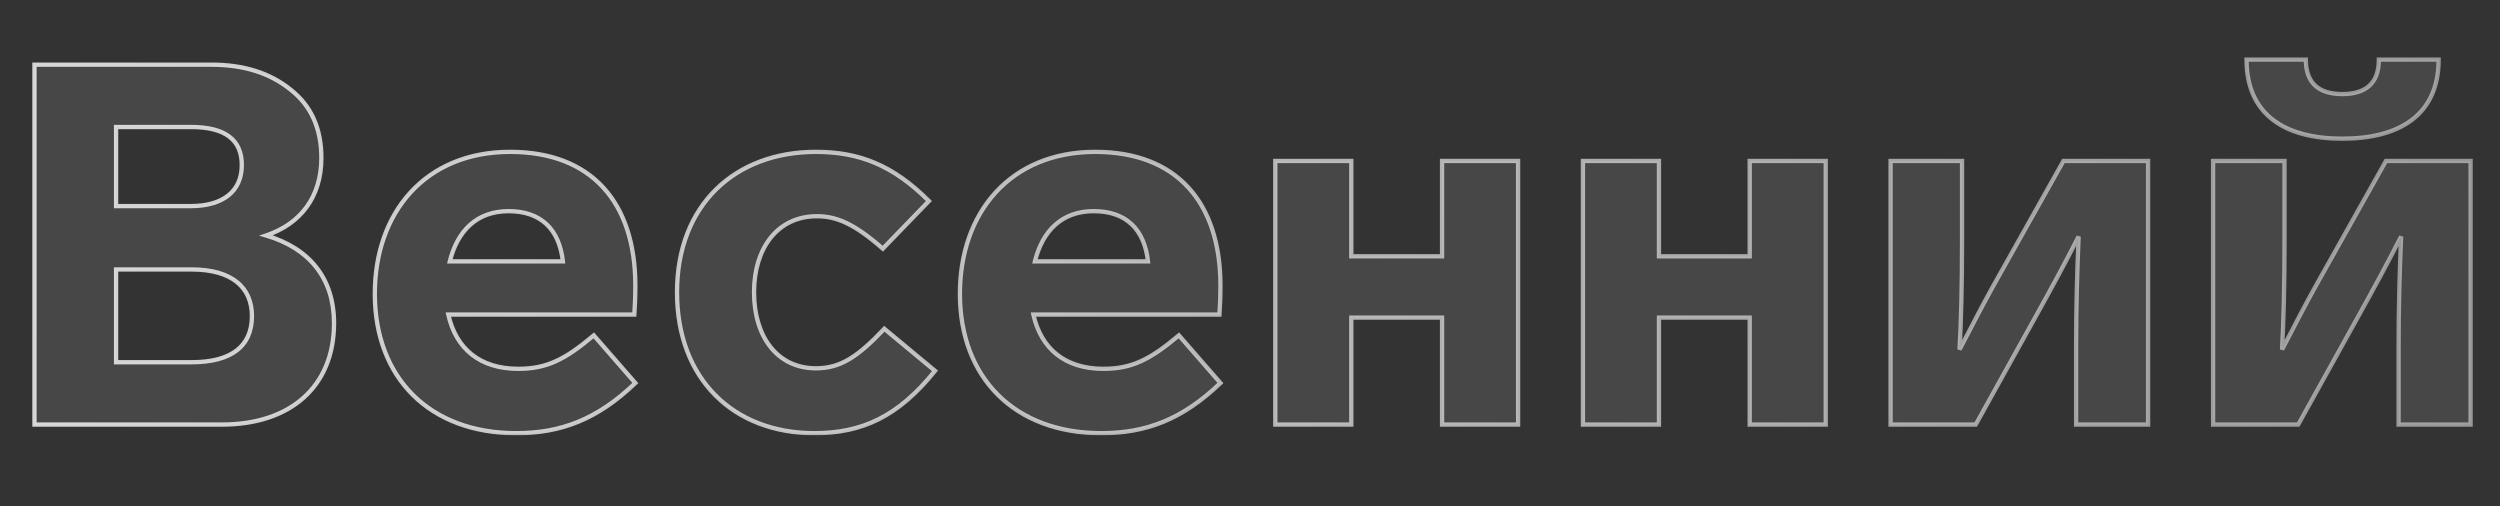
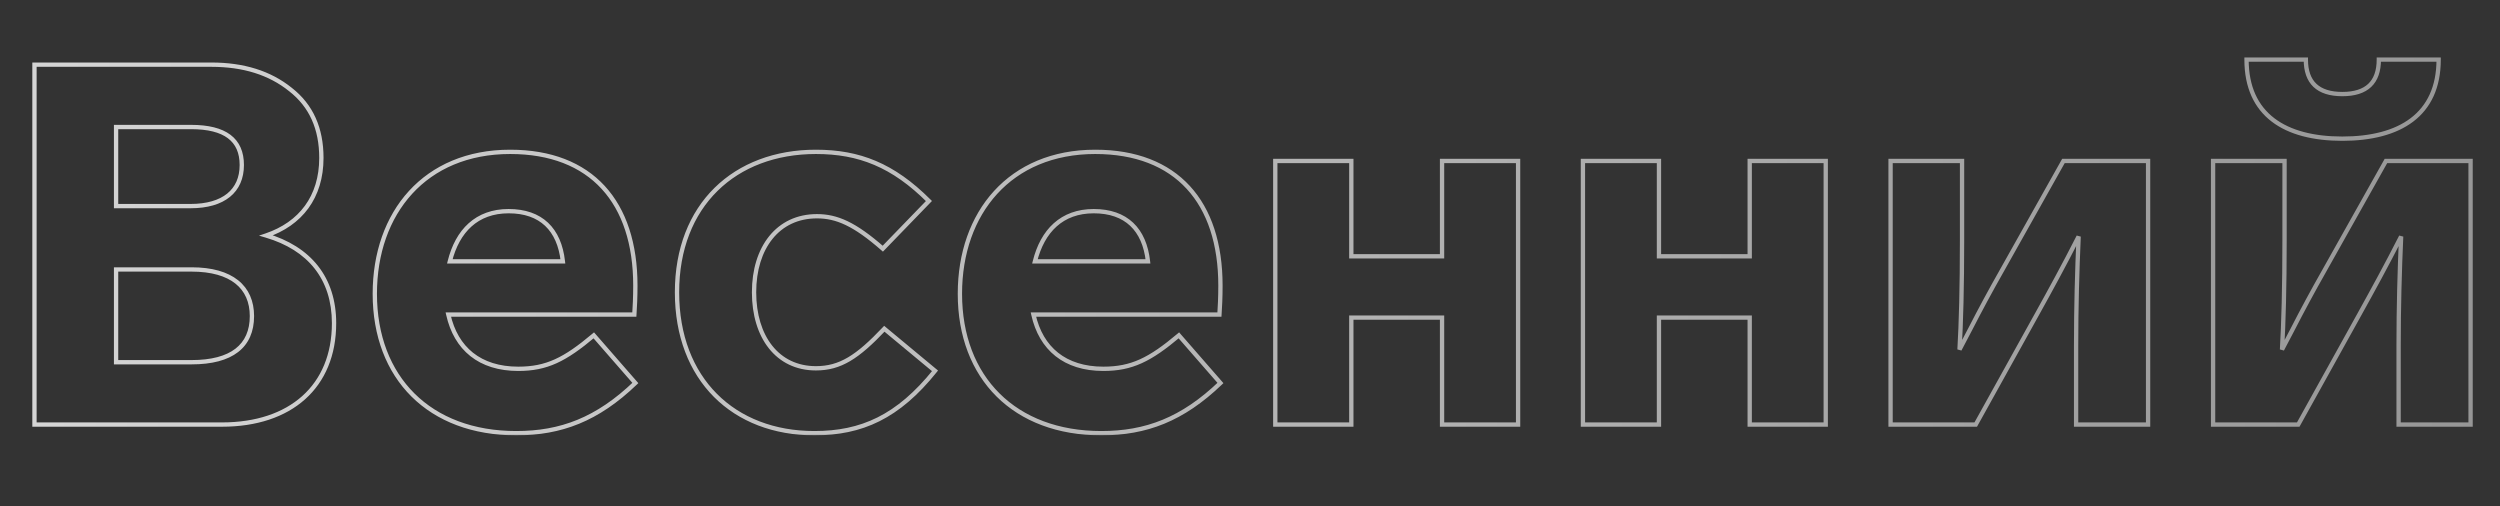
<svg xmlns="http://www.w3.org/2000/svg" width="1160" height="235" viewBox="0 0 1160 235" fill="none">
  <rect x="0" y="0" width="1160" height="235" fill="#333333" stroke="none" />
  <mask id="path-1-outside-1_503_127" maskUnits="userSpaceOnUse" x="14" y="26" width="1134" height="176" fill="black">
    <rect fill="white" x="14" y="26" width="1134" height="176" />
    <path d="M154.999 149.959C154.999 179.36 134.771 197 103.019 197H15.994V30.006H98.08C112.897 30.006 125.128 33.769 134.771 41.531C144.415 49.057 149.119 59.642 149.119 73.283C149.119 91.394 139.475 103.86 123.481 109.269C143.474 115.149 154.999 129.026 154.999 149.959ZM53.861 58.936V95.628H88.436C103.724 95.628 112.192 88.572 112.192 76.576C112.192 64.816 104.43 58.936 88.671 58.936H53.861ZM116.896 146.667C116.896 133.26 107.488 125.028 88.907 125.028H53.861V168.07H88.907C107.488 168.07 116.896 160.544 116.896 146.667ZM275.518 155.604L294.805 177.713C277.164 194.648 260.23 200.998 239.532 200.998C199.312 200.998 173.91 175.361 173.91 136.318C173.91 98.685 197.195 70.461 236.71 70.461C274.342 70.461 294.805 93.746 294.805 132.554C294.805 137.964 294.569 142.433 294.334 145.961H208.015C211.543 161.72 222.597 171.128 240.473 171.128C253.644 171.128 262.111 166.894 275.518 155.604ZM208.72 121.265H261.171C259.524 106.447 251.057 97.98 236.004 97.98C221.186 97.98 212.248 107.153 208.72 121.265ZM379.048 100.332C360.937 100.332 349.882 114.914 349.882 135.612C349.882 156.31 360.702 170.892 378.577 170.892C389.867 170.892 397.864 165.718 410.33 152.547L433.85 172.069C416.68 193.472 399.745 200.998 377.872 200.998C340.474 200.998 314.132 176.067 314.132 135.612C314.132 95.157 340.945 70.461 378.577 70.461C398.569 70.461 414.328 76.576 431.027 93.276L409.624 115.385C396.453 103.86 388.221 100.332 379.048 100.332ZM547.003 155.604L566.289 177.713C548.649 194.648 531.714 200.998 511.017 200.998C470.797 200.998 445.395 175.361 445.395 136.318C445.395 98.685 468.68 70.461 508.194 70.461C545.827 70.461 566.289 93.746 566.289 132.554C566.289 137.964 566.054 142.433 565.819 145.961H479.499C483.027 161.72 494.082 171.128 511.957 171.128C525.129 171.128 533.596 166.894 547.003 155.604ZM480.205 121.265H532.655C531.009 106.447 522.542 97.98 507.489 97.98C492.671 97.98 483.733 107.153 480.205 121.265ZM704.394 197H669.113V147.372H627.012V197H591.732V74.695H627.012V118.913H669.113V74.695H704.394V197ZM847.142 197H811.861V147.372H769.76V197H734.479V74.695H769.76V118.913H811.861V74.695H847.142V197ZM957.432 74.695H996.71V197H963.312V160.308C963.312 142.668 963.782 125.734 964.488 109.74C957.667 123.146 951.081 135.142 945.201 145.726L916.741 197H877.227V74.695H910.391V111.386C910.391 133.26 909.921 150.195 909.215 162.19L914.154 152.782C918.858 143.609 923.562 134.906 928.502 126.204L957.432 74.695ZM1146.35 74.695V197H1112.95V160.308C1112.95 142.668 1113.42 125.734 1114.13 109.74C1107.31 123.146 1100.72 135.142 1094.84 145.726L1066.38 197H1026.87V74.695H1060.03V111.386C1060.03 133.26 1059.56 150.195 1058.85 162.19L1063.79 152.782C1068.5 143.609 1073.2 134.906 1078.14 126.204L1107.07 74.695H1146.35ZM1131.53 27.654H1103.78C1103.78 38.238 1098.13 43.648 1086.84 43.648C1075.55 43.648 1069.91 38.238 1069.91 27.654H1042.39C1042.39 53.291 1060.26 64.346 1086.84 64.346C1113.42 64.346 1131.53 53.291 1131.53 27.654Z" />
  </mask>
-   <path d="M154.999 149.959C154.999 179.36 134.771 197 103.019 197H15.994V30.006H98.08C112.897 30.006 125.128 33.769 134.771 41.531C144.415 49.057 149.119 59.642 149.119 73.283C149.119 91.394 139.475 103.86 123.481 109.269C143.474 115.149 154.999 129.026 154.999 149.959ZM53.861 58.936V95.628H88.436C103.724 95.628 112.192 88.572 112.192 76.576C112.192 64.816 104.43 58.936 88.671 58.936H53.861ZM116.896 146.667C116.896 133.26 107.488 125.028 88.907 125.028H53.861V168.07H88.907C107.488 168.07 116.896 160.544 116.896 146.667ZM275.518 155.604L294.805 177.713C277.164 194.648 260.23 200.998 239.532 200.998C199.312 200.998 173.91 175.361 173.91 136.318C173.91 98.685 197.195 70.461 236.71 70.461C274.342 70.461 294.805 93.746 294.805 132.554C294.805 137.964 294.569 142.433 294.334 145.961H208.015C211.543 161.72 222.597 171.128 240.473 171.128C253.644 171.128 262.111 166.894 275.518 155.604ZM208.72 121.265H261.171C259.524 106.447 251.057 97.98 236.004 97.98C221.186 97.98 212.248 107.153 208.72 121.265ZM379.048 100.332C360.937 100.332 349.882 114.914 349.882 135.612C349.882 156.31 360.702 170.892 378.577 170.892C389.867 170.892 397.864 165.718 410.33 152.547L433.85 172.069C416.68 193.472 399.745 200.998 377.872 200.998C340.474 200.998 314.132 176.067 314.132 135.612C314.132 95.157 340.945 70.461 378.577 70.461C398.569 70.461 414.328 76.576 431.027 93.276L409.624 115.385C396.453 103.86 388.221 100.332 379.048 100.332ZM547.003 155.604L566.289 177.713C548.649 194.648 531.714 200.998 511.017 200.998C470.797 200.998 445.395 175.361 445.395 136.318C445.395 98.685 468.68 70.461 508.194 70.461C545.827 70.461 566.289 93.746 566.289 132.554C566.289 137.964 566.054 142.433 565.819 145.961H479.499C483.027 161.72 494.082 171.128 511.957 171.128C525.129 171.128 533.596 166.894 547.003 155.604ZM480.205 121.265H532.655C531.009 106.447 522.542 97.98 507.489 97.98C492.671 97.98 483.733 107.153 480.205 121.265ZM704.394 197H669.113V147.372H627.012V197H591.732V74.695H627.012V118.913H669.113V74.695H704.394V197ZM847.142 197H811.861V147.372H769.76V197H734.479V74.695H769.76V118.913H811.861V74.695H847.142V197ZM957.432 74.695H996.71V197H963.312V160.308C963.312 142.668 963.782 125.734 964.488 109.74C957.667 123.146 951.081 135.142 945.201 145.726L916.741 197H877.227V74.695H910.391V111.386C910.391 133.26 909.921 150.195 909.215 162.19L914.154 152.782C918.858 143.609 923.562 134.906 928.502 126.204L957.432 74.695ZM1146.35 74.695V197H1112.95V160.308C1112.95 142.668 1113.42 125.734 1114.13 109.74C1107.31 123.146 1100.72 135.142 1094.84 145.726L1066.38 197H1026.87V74.695H1060.03V111.386C1060.03 133.26 1059.56 150.195 1058.85 162.19L1063.79 152.782C1068.5 143.609 1073.2 134.906 1078.14 126.204L1107.07 74.695H1146.35ZM1131.53 27.654H1103.78C1103.78 38.238 1098.13 43.648 1086.84 43.648C1075.55 43.648 1069.91 38.238 1069.91 27.654H1042.39C1042.39 53.291 1060.26 64.346 1086.84 64.346C1113.42 64.346 1131.53 53.291 1131.53 27.654Z" fill="white" fill-opacity="0.1" />
  <path d="M15.994 197H14.994V198H15.994V197ZM15.994 30.006V29.006H14.994V30.006H15.994ZM134.771 41.531L134.144 42.31L134.15 42.315L134.156 42.319L134.771 41.531ZM123.481 109.269L123.161 108.322L120.164 109.336L123.199 110.229L123.481 109.269ZM53.861 58.936V57.936H52.861V58.936H53.861ZM53.861 95.628H52.861V96.628H53.861V95.628ZM53.861 125.028V124.028H52.861V125.028H53.861ZM53.861 168.07H52.861V169.07H53.861V168.07ZM153.999 149.959C153.999 164.418 149.033 175.891 140.249 183.76C131.451 191.641 118.716 196 103.019 196V198C119.074 198 132.329 193.539 141.583 185.25C150.85 176.948 155.999 164.901 155.999 149.959H153.999ZM103.019 196H15.994V198H103.019V196ZM16.994 197V30.006H14.994V197H16.994ZM15.994 31.006H98.08V29.006H15.994V31.006ZM98.08 31.006C112.723 31.006 124.716 34.721 134.144 42.31L135.398 40.752C125.54 32.817 113.072 29.006 98.08 29.006V31.006ZM134.156 42.319C143.521 49.629 148.119 59.902 148.119 73.283H150.119C150.119 59.381 145.308 48.486 135.386 40.743L134.156 42.319ZM148.119 73.283C148.119 82.156 145.759 89.587 141.489 95.451C137.218 101.316 130.992 105.673 123.161 108.322L123.802 110.217C131.964 107.456 138.557 102.875 143.106 96.628C147.657 90.379 150.119 82.522 150.119 73.283H148.119ZM123.199 110.229C133.041 113.123 140.726 117.964 145.952 124.589C151.174 131.208 153.999 139.684 153.999 149.959H155.999C155.999 139.302 153.061 130.372 147.522 123.35C141.988 116.333 133.914 111.295 123.764 108.31L123.199 110.229ZM52.861 58.936V95.628H54.861V58.936H52.861ZM53.861 96.628H88.436V94.628H53.861V96.628ZM88.436 96.628C96.218 96.628 102.411 94.834 106.677 91.377C110.973 87.896 113.192 82.829 113.192 76.576H111.192C111.192 82.319 109.177 86.777 105.418 89.823C101.628 92.894 95.943 94.628 88.436 94.628V96.628ZM113.192 76.576C113.192 70.455 111.157 65.716 106.942 62.547C102.781 59.419 96.646 57.936 88.671 57.936V59.936C96.456 59.936 102.08 61.394 105.74 64.145C109.346 66.856 111.192 70.937 111.192 76.576H113.192ZM88.671 57.936H53.861V59.936H88.671V57.936ZM117.896 146.667C117.896 139.71 115.442 133.991 110.493 130.038C105.578 126.112 98.327 124.028 88.907 124.028V126.028C98.068 126.028 104.811 128.06 109.245 131.601C113.645 135.116 115.896 140.217 115.896 146.667H117.896ZM88.907 124.028H53.861V126.028H88.907V124.028ZM52.861 125.028V168.07H54.861V125.028H52.861ZM53.861 169.07H88.907V167.07H53.861V169.07ZM88.907 169.07C98.308 169.07 105.56 167.17 110.481 163.363C115.446 159.522 117.896 153.852 117.896 146.667H115.896C115.896 153.358 113.641 158.39 109.257 161.781C104.829 165.207 98.086 167.07 88.907 167.07V169.07ZM275.518 155.604L276.272 154.947L275.626 154.206L274.874 154.839L275.518 155.604ZM294.805 177.713L295.497 178.435L296.185 177.774L295.558 177.056L294.805 177.713ZM294.334 145.961V146.961H295.27L295.332 146.028L294.334 145.961ZM208.015 145.961V144.961H206.766L207.039 146.179L208.015 145.961ZM208.72 121.265L207.75 121.022L207.44 122.265H208.72V121.265ZM261.171 121.265V122.265H262.288L262.165 121.154L261.171 121.265ZM274.764 156.262L294.051 178.371L295.558 177.056L276.272 154.947L274.764 156.262ZM294.112 176.992C276.651 193.755 259.962 199.998 239.532 199.998V201.998C260.498 201.998 277.678 195.541 295.497 178.435L294.112 176.992ZM239.532 199.998C219.638 199.998 203.502 193.662 192.343 182.59C181.184 171.517 174.91 155.618 174.91 136.318H172.91C172.91 156.061 179.337 172.502 190.934 184.009C202.531 195.516 219.206 201.998 239.532 201.998V199.998ZM174.91 136.318C174.91 117.705 180.667 101.496 191.23 89.952C201.783 78.419 217.205 71.461 236.71 71.461V69.461C216.7 69.461 200.723 76.615 189.754 88.602C178.796 100.578 172.91 117.298 172.91 136.318H174.91ZM236.71 71.461C255.314 71.461 269.545 77.21 279.133 87.632C288.734 98.066 293.805 113.317 293.805 132.554H295.805C295.805 112.983 290.644 97.188 280.605 86.277C270.555 75.354 255.738 69.461 236.71 69.461V71.461ZM293.805 132.554C293.805 137.934 293.571 142.38 293.336 145.894L295.332 146.028C295.568 142.486 295.805 137.994 295.805 132.554H293.805ZM294.334 144.961H208.015V146.961H294.334V144.961ZM207.039 146.179C208.843 154.238 212.591 160.747 218.241 165.237C223.892 169.726 231.357 172.128 240.473 172.128V170.128C231.713 170.128 224.714 167.825 219.486 163.671C214.258 159.517 210.715 153.443 208.991 145.743L207.039 146.179ZM240.473 172.128C247.18 172.128 252.734 171.047 258.321 168.51C263.884 165.984 269.435 162.034 276.162 156.369L274.874 154.839C268.194 160.465 262.808 164.276 257.494 166.689C252.202 169.092 246.937 170.128 240.473 170.128V172.128ZM208.72 122.265H261.171V120.265H208.72V122.265ZM262.165 121.154C261.323 113.584 258.725 107.515 254.301 103.338C249.87 99.155 243.722 96.98 236.004 96.98V98.98C243.339 98.98 248.951 101.038 252.928 104.793C256.913 108.554 259.371 114.127 260.177 121.375L262.165 121.154ZM236.004 96.98C228.374 96.98 222.19 99.348 217.461 103.585C212.746 107.81 209.549 113.829 207.75 121.022L209.691 121.507C211.42 114.588 214.455 108.964 218.796 105.075C223.122 101.198 228.816 98.98 236.004 98.98V96.98ZM410.33 152.547L410.968 151.777L410.247 151.179L409.603 151.859L410.33 152.547ZM433.85 172.069L434.63 172.694L435.245 171.927L434.489 171.299L433.85 172.069ZM431.027 93.276L431.746 93.971L432.43 93.264L431.735 92.569L431.027 93.276ZM409.624 115.385L408.965 116.137L409.681 116.763L410.342 116.08L409.624 115.385ZM379.048 99.332C369.698 99.332 362.117 103.108 356.895 109.582C351.691 116.035 348.882 125.095 348.882 135.612H350.882C350.882 125.432 353.602 116.851 358.452 110.838C363.285 104.846 370.287 101.332 379.048 101.332V99.332ZM348.882 135.612C348.882 146.125 351.629 155.182 356.743 161.635C361.875 168.111 369.339 171.892 378.577 171.892V169.892C369.94 169.892 363.057 166.382 358.31 160.393C353.545 154.38 350.882 145.797 350.882 135.612H348.882ZM378.577 171.892C390.299 171.892 398.547 166.451 411.056 153.234L409.603 151.859C397.18 164.986 389.435 169.892 378.577 169.892V171.892ZM409.691 153.316L433.211 172.838L434.489 171.299L410.968 151.777L409.691 153.316ZM433.07 171.443C424.549 182.064 416.13 189.189 407.178 193.665C398.23 198.139 388.688 199.998 377.872 199.998V201.998C388.929 201.998 398.791 200.095 408.072 195.454C417.348 190.816 425.981 183.476 434.63 172.694L433.07 171.443ZM377.872 199.998C359.399 199.998 343.732 193.845 332.686 182.77C321.64 171.695 315.132 155.617 315.132 135.612H313.132C313.132 156.062 319.794 172.677 331.27 184.182C342.744 195.686 358.947 201.998 377.872 201.998V199.998ZM315.132 135.612C315.132 115.612 321.754 99.595 332.944 88.579C344.137 77.559 359.982 71.461 378.577 71.461V69.461C359.54 69.461 343.163 75.711 331.541 87.153C319.916 98.599 313.132 115.157 313.132 135.612H315.132ZM378.577 71.461C398.292 71.461 413.8 77.462 430.32 93.983L431.735 92.569C414.856 75.69 398.847 69.461 378.577 69.461V71.461ZM430.309 92.58L408.906 114.689L410.342 116.08L431.746 93.971L430.309 92.58ZM410.283 114.632C397.033 103.039 388.572 99.332 379.048 99.332V101.332C387.869 101.332 395.872 104.681 408.965 116.137L410.283 114.632ZM547.003 155.604L547.756 154.947L547.11 154.206L546.359 154.839L547.003 155.604ZM566.289 177.713L566.982 178.435L567.67 177.774L567.043 177.056L566.289 177.713ZM565.819 145.961V146.961H566.754L566.817 146.028L565.819 145.961ZM479.499 145.961V144.961H478.251L478.524 146.179L479.499 145.961ZM480.205 121.265L479.235 121.022L478.924 122.265H480.205V121.265ZM532.655 121.265V122.265H533.773L533.649 121.154L532.655 121.265ZM546.249 156.262L565.536 178.371L567.043 177.056L547.756 154.947L546.249 156.262ZM565.597 176.992C548.135 193.755 531.446 199.998 511.017 199.998V201.998C531.983 201.998 549.163 195.541 566.982 178.435L565.597 176.992ZM511.017 199.998C491.123 199.998 474.987 193.662 463.828 182.59C452.669 171.517 446.395 155.618 446.395 136.318H444.395C444.395 156.061 450.822 172.502 462.419 184.009C474.016 195.516 490.691 201.998 511.017 201.998V199.998ZM446.395 136.318C446.395 117.705 452.152 101.496 462.715 89.952C473.267 78.419 488.689 71.461 508.194 71.461V69.461C488.185 69.461 472.207 76.615 461.239 88.602C450.281 100.578 444.395 117.298 444.395 136.318H446.395ZM508.194 71.461C526.799 71.461 541.029 77.21 550.618 87.632C560.218 98.066 565.289 113.317 565.289 132.554H567.289C567.289 112.983 562.129 97.188 552.09 86.277C542.039 75.354 527.222 69.461 508.194 69.461V71.461ZM565.289 132.554C565.289 137.934 565.055 142.38 564.821 145.894L566.817 146.028C567.053 142.486 567.289 137.994 567.289 132.554H565.289ZM565.819 144.961H479.499V146.961H565.819V144.961ZM478.524 146.179C480.328 154.238 484.076 160.747 489.726 165.237C495.376 169.726 502.842 172.128 511.957 172.128V170.128C503.198 170.128 496.198 167.825 490.97 163.671C485.743 159.517 482.199 153.443 480.475 145.743L478.524 146.179ZM511.957 172.128C518.665 172.128 524.218 171.047 529.805 168.51C535.369 165.984 540.92 162.034 547.647 156.369L546.359 154.839C539.679 160.465 534.293 164.276 528.978 166.689C523.687 169.092 518.422 170.128 511.957 170.128V172.128ZM480.205 122.265H532.655V120.265H480.205V122.265ZM533.649 121.154C532.808 113.584 530.21 107.515 525.786 103.338C521.354 99.155 515.206 96.98 507.489 96.98V98.98C514.824 98.98 520.436 101.038 524.413 104.793C528.397 108.554 530.856 114.127 531.661 121.375L533.649 121.154ZM507.489 96.98C499.858 96.98 493.675 99.348 488.946 103.585C484.231 107.81 481.033 113.829 479.235 121.022L481.175 121.507C482.905 114.588 485.94 108.964 490.281 105.075C494.607 101.198 500.301 98.98 507.489 98.98V96.98ZM704.394 197V198H705.394V197H704.394ZM669.113 197H668.113V198H669.113V197ZM669.113 147.372H670.113V146.372H669.113V147.372ZM627.012 147.372V146.372H626.012V147.372H627.012ZM627.012 197V198H628.012V197H627.012ZM591.732 197H590.732V198H591.732V197ZM591.732 74.695V73.695H590.732V74.695H591.732ZM627.012 74.695H628.012V73.695H627.012V74.695ZM627.012 118.913H626.012V119.913H627.012V118.913ZM669.113 118.913V119.913H670.113V118.913H669.113ZM669.113 74.695V73.695H668.113V74.695H669.113ZM704.394 74.695H705.394V73.695H704.394V74.695ZM704.394 196H669.113V198H704.394V196ZM670.113 197V147.372H668.113V197H670.113ZM669.113 146.372H627.012V148.372H669.113V146.372ZM626.012 147.372V197H628.012V147.372H626.012ZM627.012 196H591.732V198H627.012V196ZM592.732 197V74.695H590.732V197H592.732ZM591.732 75.695H627.012V73.695H591.732V75.695ZM626.012 74.695V118.913H628.012V74.695H626.012ZM627.012 119.913H669.113V117.913H627.012V119.913ZM670.113 118.913V74.695H668.113V118.913H670.113ZM669.113 75.695H704.394V73.695H669.113V75.695ZM703.394 74.695V197H705.394V74.695H703.394ZM847.142 197V198H848.142V197H847.142ZM811.861 197H810.861V198H811.861V197ZM811.861 147.372H812.861V146.372H811.861V147.372ZM769.76 147.372V146.372H768.76V147.372H769.76ZM769.76 197V198H770.76V197H769.76ZM734.479 197H733.479V198H734.479V197ZM734.479 74.695V73.695H733.479V74.695H734.479ZM769.76 74.695H770.76V73.695H769.76V74.695ZM769.76 118.913H768.76V119.913H769.76V118.913ZM811.861 118.913V119.913H812.861V118.913H811.861ZM811.861 74.695V73.695H810.861V74.695H811.861ZM847.142 74.695H848.142V73.695H847.142V74.695ZM847.142 196H811.861V198H847.142V196ZM812.861 197V147.372H810.861V197H812.861ZM811.861 146.372H769.76V148.372H811.861V146.372ZM768.76 147.372V197H770.76V147.372H768.76ZM769.76 196H734.479V198H769.76V196ZM735.479 197V74.695H733.479V197H735.479ZM734.479 75.695H769.76V73.695H734.479V75.695ZM768.76 74.695V118.913H770.76V74.695H768.76ZM769.76 119.913H811.861V117.913H769.76V119.913ZM812.861 118.913V74.695H810.861V118.913H812.861ZM811.861 75.695H847.142V73.695H811.861V75.695ZM846.142 74.695V197H848.142V74.695H846.142ZM957.432 74.695V73.695H956.846L956.56 74.205L957.432 74.695ZM996.71 74.695H997.71V73.695H996.71V74.695ZM996.71 197V198H997.71V197H996.71ZM963.312 197H962.312V198H963.312V197ZM964.488 109.74L965.487 109.784L963.596 109.286L964.488 109.74ZM945.201 145.726L944.327 145.24L944.327 145.24L945.201 145.726ZM916.741 197V198H917.33L917.616 197.485L916.741 197ZM877.227 197H876.227V198H877.227V197ZM877.227 74.695V73.695H876.227V74.695H877.227ZM910.391 74.695H911.391V73.695H910.391V74.695ZM909.215 162.19L908.217 162.131L910.1 162.655L909.215 162.19ZM914.154 152.782L915.04 153.247L915.044 153.238L914.154 152.782ZM928.502 126.204L929.371 126.698L929.373 126.694L928.502 126.204ZM957.432 75.695H996.71V73.695H957.432V75.695ZM995.71 74.695V197H997.71V74.695H995.71ZM996.71 196H963.312V198H996.71V196ZM964.312 197V160.308H962.312V197H964.312ZM964.312 160.308C964.312 142.686 964.782 125.766 965.487 109.784L963.489 109.696C962.782 125.701 962.312 142.65 962.312 160.308H964.312ZM963.596 109.286C956.784 122.676 950.205 134.659 944.327 145.24L946.075 146.211C951.957 135.624 958.55 123.616 965.379 110.193L963.596 109.286ZM944.327 145.24L915.867 196.515L917.616 197.485L946.075 146.211L944.327 145.24ZM916.741 196H877.227V198H916.741V196ZM878.227 197V74.695H876.227V197H878.227ZM877.227 75.695H910.391V73.695H877.227V75.695ZM909.391 74.695V111.386H911.391V74.695H909.391ZM909.391 111.386C909.391 133.248 908.921 150.162 908.217 162.131L910.213 162.249C910.92 150.228 911.391 133.272 911.391 111.386H909.391ZM910.1 162.655L915.04 153.247L913.269 152.317L908.33 161.725L910.1 162.655ZM915.044 153.238C919.742 144.078 924.439 135.388 929.371 126.698L927.632 125.71C922.686 134.425 917.975 143.14 913.264 152.326L915.044 153.238ZM929.373 126.694L958.303 75.184L956.56 74.205L927.63 125.714L929.373 126.694ZM1146.35 74.695H1147.35V73.695H1146.35V74.695ZM1146.35 197V198H1147.35V197H1146.35ZM1112.95 197H1111.95V198H1112.95V197ZM1114.13 109.74L1115.13 109.784L1113.23 109.286L1114.13 109.74ZM1094.84 145.726L1093.97 145.24L1093.97 145.24L1094.84 145.726ZM1066.38 197V198H1066.97L1067.25 197.485L1066.38 197ZM1026.87 197H1025.87V198H1026.87V197ZM1026.87 74.695V73.695H1025.87V74.695H1026.87ZM1060.03 74.695H1061.03V73.695H1060.03V74.695ZM1058.85 162.19L1057.86 162.131L1059.74 162.655L1058.85 162.19ZM1063.79 152.782L1064.68 153.247L1064.68 153.238L1063.79 152.782ZM1078.14 126.204L1079.01 126.698L1079.01 126.694L1078.14 126.204ZM1107.07 74.695V73.695H1106.48L1106.2 74.205L1107.07 74.695ZM1131.53 27.654H1132.53V26.654H1131.53V27.654ZM1103.78 27.654V26.654H1102.78V27.654H1103.78ZM1069.91 27.654H1070.91V26.654H1069.91V27.654ZM1042.39 27.654V26.654H1041.39V27.654H1042.39ZM1145.35 74.695V197H1147.35V74.695H1145.35ZM1146.35 196H1112.95V198H1146.35V196ZM1113.95 197V160.308H1111.95V197H1113.95ZM1113.95 160.308C1113.95 142.686 1114.42 125.766 1115.13 109.784L1113.13 109.696C1112.42 125.701 1111.95 142.65 1111.95 160.308H1113.95ZM1113.23 109.286C1106.42 122.676 1099.84 134.659 1093.97 145.24L1095.71 146.211C1101.6 135.624 1108.19 123.616 1115.02 110.193L1113.23 109.286ZM1093.97 145.24L1065.51 196.515L1067.25 197.485L1095.71 146.211L1093.97 145.24ZM1066.38 196H1026.87V198H1066.38V196ZM1027.87 197V74.695H1025.87V197H1027.87ZM1026.87 75.695H1060.03V73.695H1026.87V75.695ZM1059.03 74.695V111.386H1061.03V74.695H1059.03ZM1059.03 111.386C1059.03 133.248 1058.56 150.162 1057.86 162.131L1059.85 162.249C1060.56 150.228 1061.03 133.272 1061.03 111.386H1059.03ZM1059.74 162.655L1064.68 153.247L1062.91 152.317L1057.97 161.725L1059.74 162.655ZM1064.68 153.238C1069.38 144.078 1074.08 135.388 1079.01 126.698L1077.27 125.71C1072.32 134.425 1067.61 143.14 1062.9 152.326L1064.68 153.238ZM1079.01 126.694L1107.94 75.184L1106.2 74.205L1077.27 125.714L1079.01 126.694ZM1107.07 75.695H1146.35V73.695H1107.07V75.695ZM1131.53 26.654H1103.78V28.654H1131.53V26.654ZM1102.78 27.654C1102.78 32.775 1101.41 36.469 1098.86 38.894C1096.29 41.329 1092.34 42.648 1086.84 42.648V44.648C1092.63 44.648 1097.16 43.262 1100.23 40.346C1103.32 37.42 1104.78 33.117 1104.78 27.654H1102.78ZM1086.84 42.648C1081.34 42.648 1077.4 41.329 1074.83 38.894C1072.27 36.469 1070.91 32.775 1070.91 27.654H1068.91C1068.91 33.117 1070.37 37.42 1073.45 40.346C1076.53 43.262 1081.05 44.648 1086.84 44.648V42.648ZM1069.91 26.654H1042.39V28.654H1069.91V26.654ZM1041.39 27.654C1041.39 40.729 1045.96 50.219 1054.04 56.408C1062.07 62.562 1073.44 65.346 1086.84 65.346V63.346C1073.67 63.346 1062.81 60.602 1055.26 54.82C1047.75 49.072 1043.39 40.216 1043.39 27.654H1041.39ZM1086.84 65.346C1100.25 65.346 1111.67 62.561 1119.76 56.41C1127.9 50.224 1132.53 40.734 1132.53 27.654H1130.53C1130.53 40.211 1126.11 49.067 1118.55 54.818C1110.94 60.603 1100.02 63.346 1086.84 63.346V65.346Z" fill="url(#paint0_linear_503_127)" fill-opacity="0.8" mask="url(#path-1-outside-1_503_127)" />
  <defs>
    <linearGradient id="paint0_linear_503_127" x1="-1.01424e-07" y1="27.025" x2="1177.75" y2="70.655" gradientUnits="userSpaceOnUse">
      <stop stop-color="white" />
      <stop offset="1" stop-color="white" stop-opacity="0.6" />
    </linearGradient>
  </defs>
</svg>